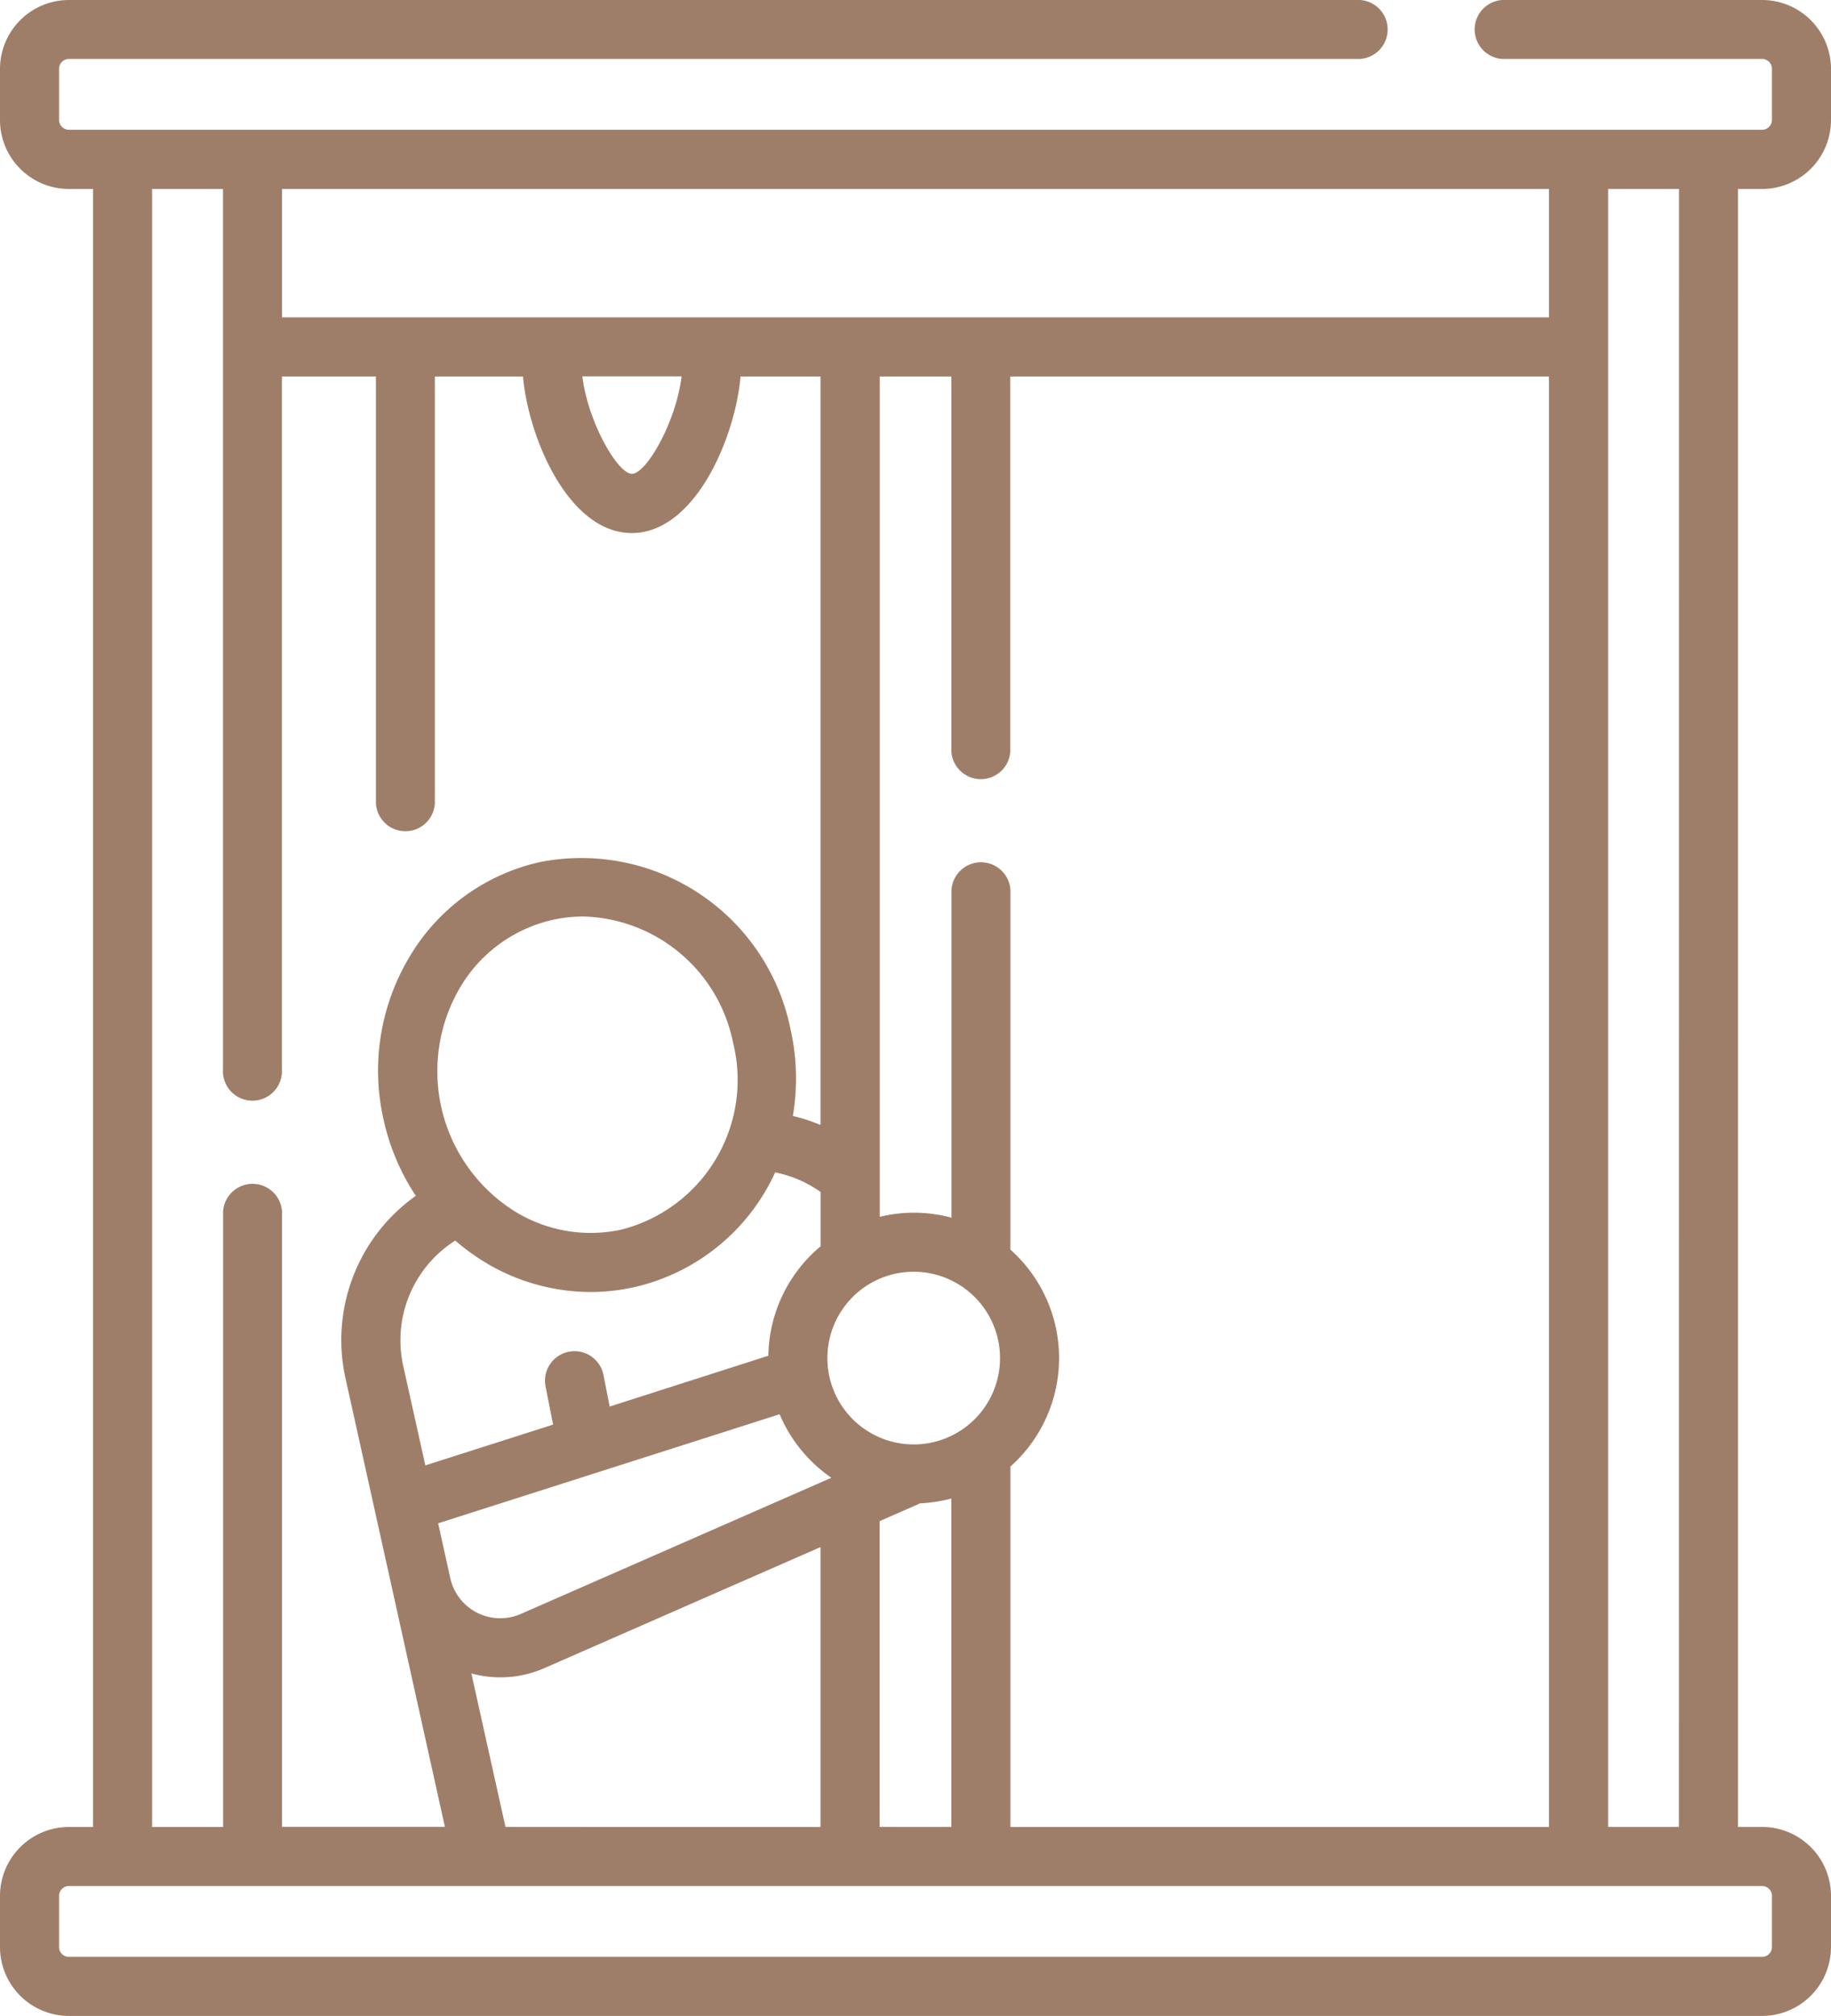
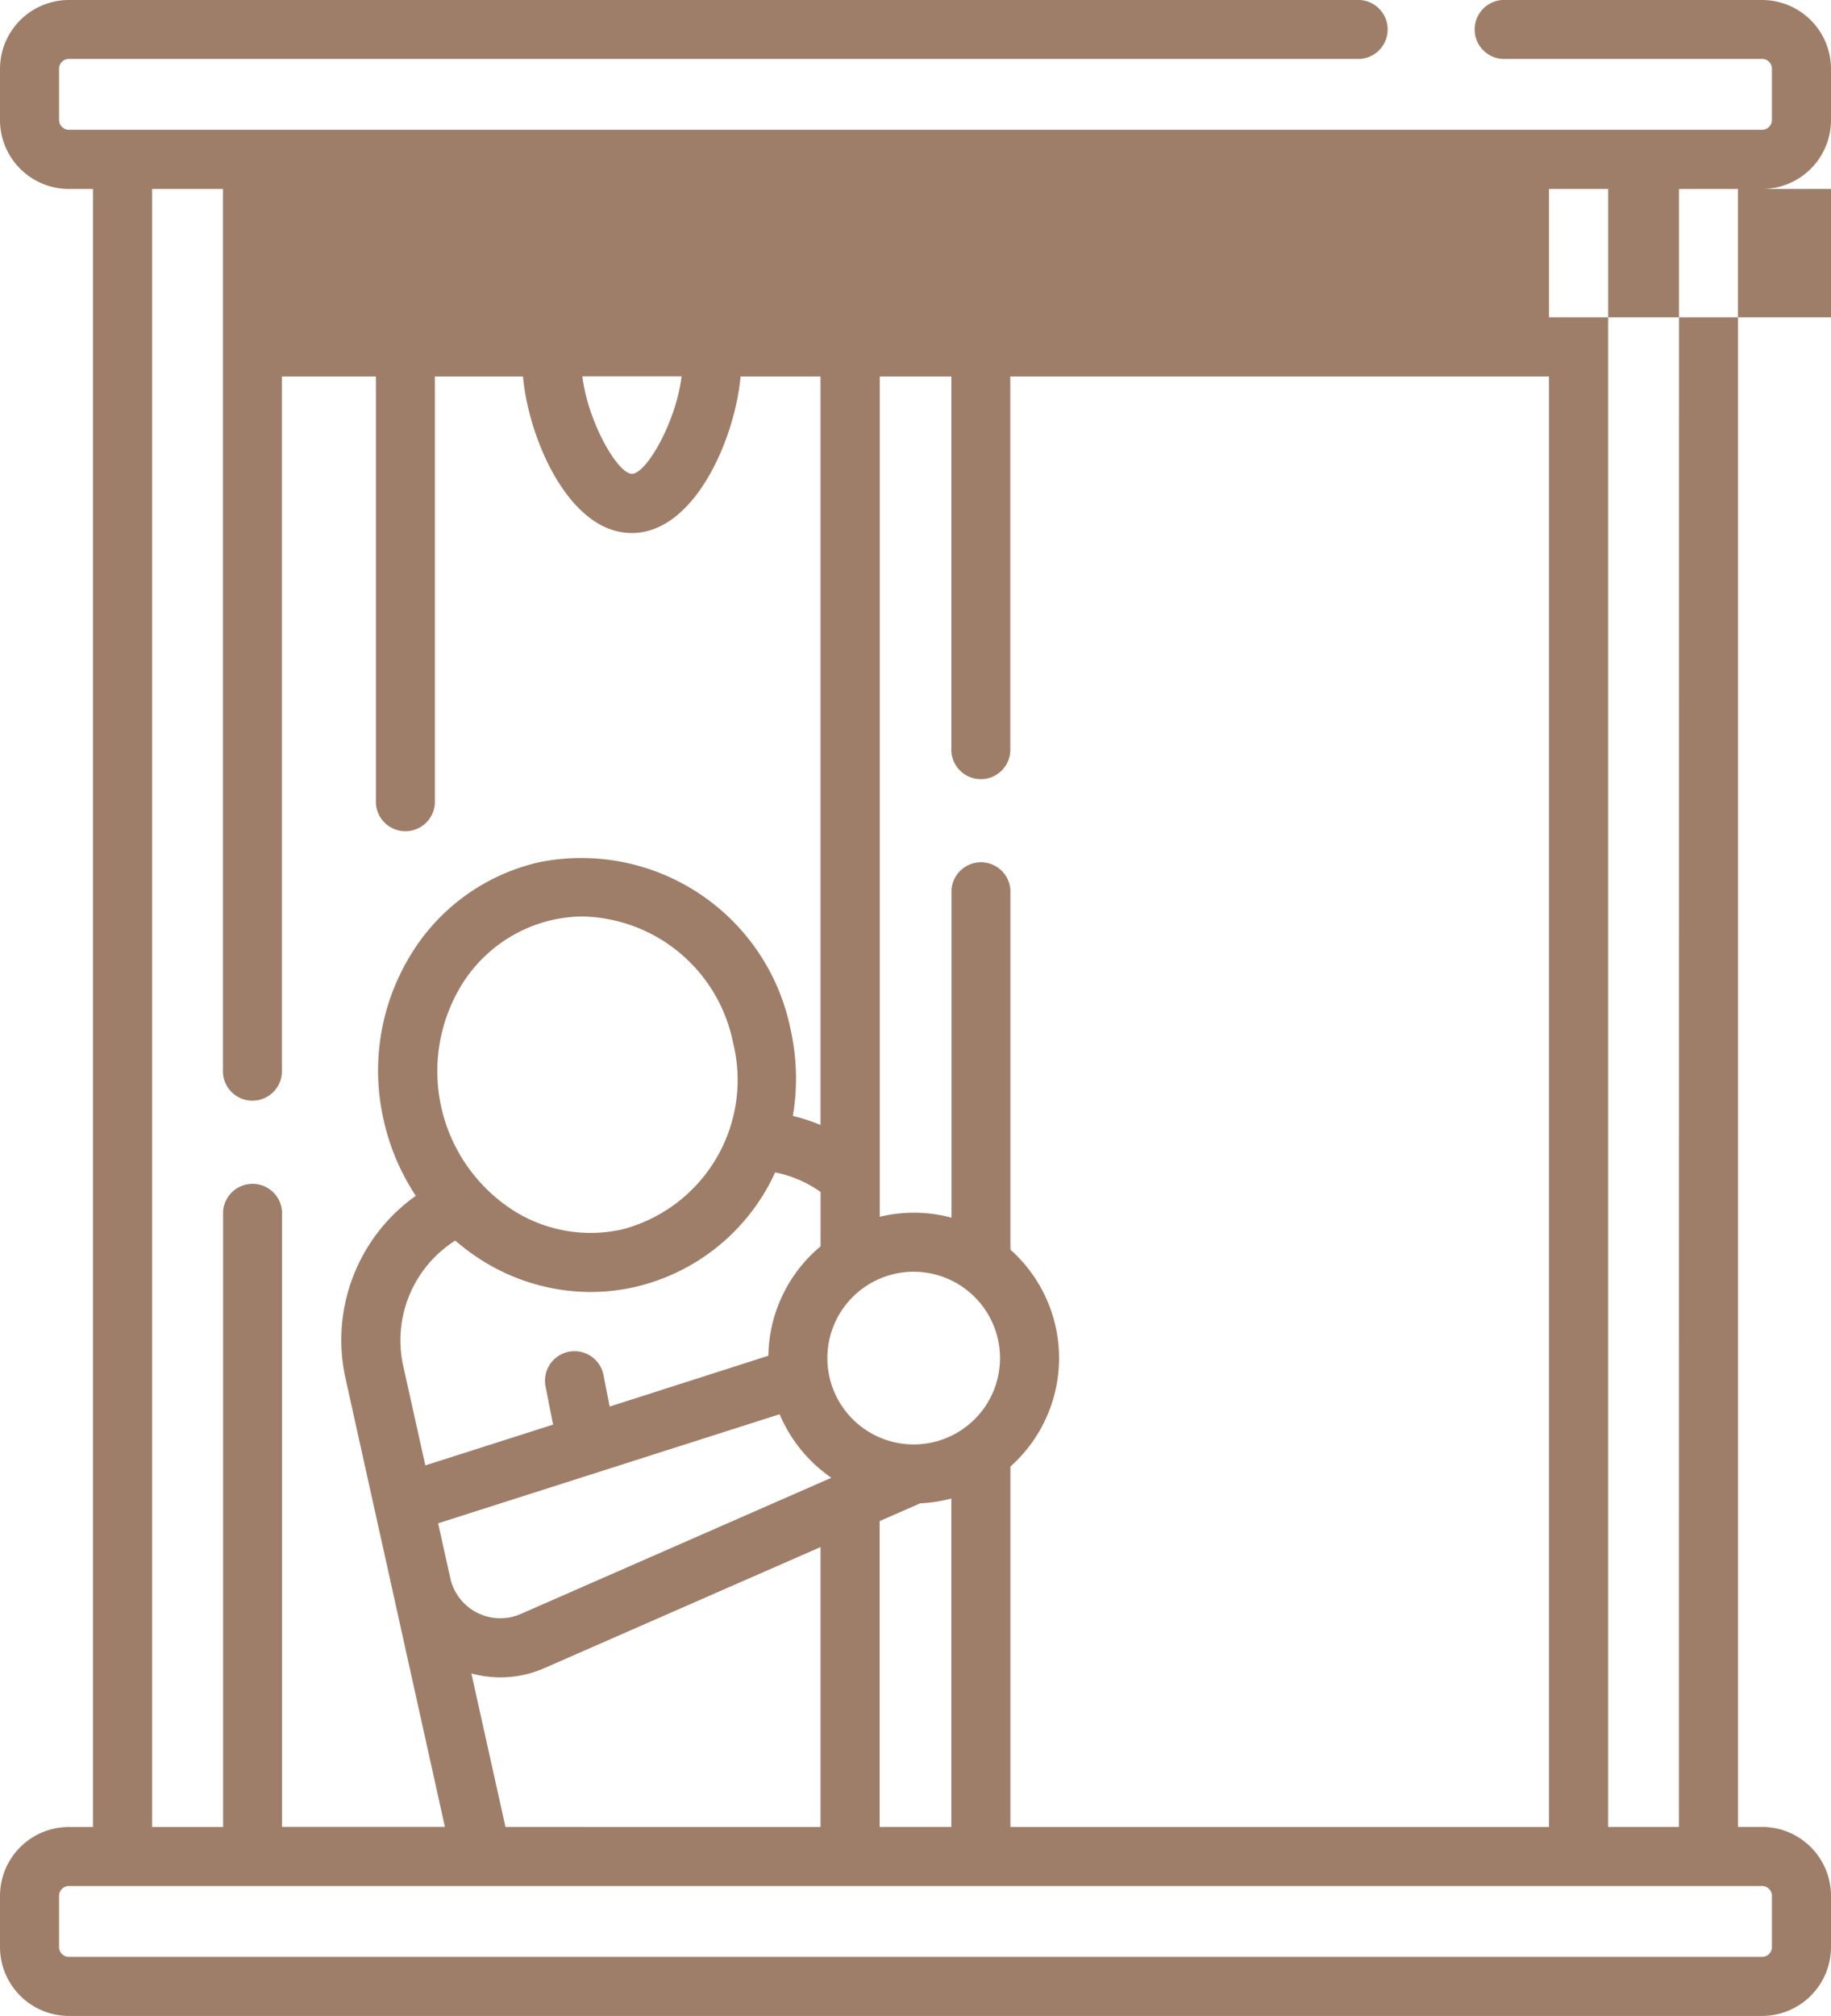
<svg xmlns="http://www.w3.org/2000/svg" width="59.05" height="65.001" viewBox="0 0 59.05 65.001">
  <defs>
    <style>.a{fill:#9f7e69;}</style>
  </defs>
  <g transform="translate(-23.438)">
    <g transform="translate(23.438)">
-       <path class="a" d="M80.266,6.093a2.224,2.224,0,0,0,2.222-2.222V2.222A2.224,2.224,0,0,0,80.266,0h-8.38a.952.952,0,0,0,0,1.9h8.38a.318.318,0,0,1,.317.317v1.65a.318.318,0,0,1-.317.317H25.66a.318.318,0,0,1-.317-.317V2.222A.318.318,0,0,1,25.66,1.9H67.3a.952.952,0,0,0,0-1.9H25.66a2.224,2.224,0,0,0-2.222,2.222v1.65A2.224,2.224,0,0,0,25.66,6.093h.779V58.908H25.66a2.224,2.224,0,0,0-2.222,2.222v1.65A2.224,2.224,0,0,0,25.66,65H80.266a2.224,2.224,0,0,0,2.222-2.222v-1.65a2.224,2.224,0,0,0-2.222-2.222h-.779V6.093ZM56.024,58.908V47.286a4.68,4.68,0,0,0,0-6.993v-11.6a.952.952,0,0,0-1.9,0V39.262a4.671,4.671,0,0,0-2.313-.029V12.139H54.12v11.97a.952.952,0,1,0,1.9,0V12.139H73.393V58.908ZM36.446,44.058A3.809,3.809,0,0,1,38.12,40a7.046,7.046,0,0,0,.667.512,6.6,6.6,0,0,0,3.694,1.146,6.513,6.513,0,0,0,1.412-.156,6.611,6.611,0,0,0,4.544-3.7,3.81,3.81,0,0,1,1.465.631v1.753a4.68,4.68,0,0,0-1.684,3.527L43.1,45.352l-.2-1.018a.952.952,0,1,0-1.868.369l.243,1.231-4.12,1.315Zm7.035-4.413a4.651,4.651,0,0,1-3.631-.711,5.337,5.337,0,0,1-1.574-7.095,4.652,4.652,0,0,1,2.989-2.18,4.553,4.553,0,0,1,.987-.108,5.06,5.06,0,0,1,4.825,4.058A4.979,4.979,0,0,1,43.481,39.646ZM55.689,43.79A2.784,2.784,0,1,1,52.9,41.005,2.787,2.787,0,0,1,55.689,43.79ZM37.96,50.884l-.392-1.768L48.581,45.6a4.716,4.716,0,0,0,1.668,2.048L40.234,52.039a1.651,1.651,0,0,1-2.274-1.154Zm1.78,8.023-1.1-4.95A3.523,3.523,0,0,0,41,53.783l8.9-3.9v9.026Zm12.066-9.861,1.261-.553.043-.021a4.675,4.675,0,0,0,1.009-.155v10.59H51.806ZM73.393,10.234H32.533V6.093h40.86v4.141Zm-27.974,1.9c-.173,1.46-1.134,3.143-1.6,3.143s-1.424-1.683-1.6-3.143ZM28.343,6.093h2.286V34.476a.952.952,0,1,0,1.9,0V12.139h3.033V25.911a.952.952,0,0,0,1.9,0V12.139h2.843c.174,1.985,1.474,5.048,3.508,5.048s3.334-3.063,3.508-5.048H49.9V36.273a5.7,5.7,0,0,0-.892-.291,7.245,7.245,0,0,0-.073-2.786,6.884,6.884,0,0,0-8.083-5.4,6.538,6.538,0,0,0-4.208,3.057,7.135,7.135,0,0,0-.835,5.251,7.28,7.28,0,0,0,1.039,2.453,5.7,5.7,0,0,0-2.262,5.909l3.2,14.437H32.533V39.061a.952.952,0,0,0-1.9,0V58.908H28.343Zm52.24,55.036v1.65a.318.318,0,0,1-.317.317H25.66a.318.318,0,0,1-.317-.317v-1.65a.318.318,0,0,1,.317-.317H80.266A.318.318,0,0,1,80.584,61.129Zm-3-2.222H75.3V6.093h2.286Z" transform="translate(-23.438)" />
+       <path class="a" d="M80.266,6.093a2.224,2.224,0,0,0,2.222-2.222V2.222A2.224,2.224,0,0,0,80.266,0h-8.38a.952.952,0,0,0,0,1.9h8.38a.318.318,0,0,1,.317.317v1.65a.318.318,0,0,1-.317.317H25.66a.318.318,0,0,1-.317-.317V2.222A.318.318,0,0,1,25.66,1.9H67.3a.952.952,0,0,0,0-1.9H25.66a2.224,2.224,0,0,0-2.222,2.222v1.65A2.224,2.224,0,0,0,25.66,6.093h.779V58.908H25.66a2.224,2.224,0,0,0-2.222,2.222v1.65A2.224,2.224,0,0,0,25.66,65H80.266a2.224,2.224,0,0,0,2.222-2.222v-1.65a2.224,2.224,0,0,0-2.222-2.222h-.779V6.093ZM56.024,58.908V47.286a4.68,4.68,0,0,0,0-6.993v-11.6a.952.952,0,0,0-1.9,0V39.262a4.671,4.671,0,0,0-2.313-.029V12.139H54.12v11.97a.952.952,0,1,0,1.9,0V12.139H73.393V58.908ZM36.446,44.058A3.809,3.809,0,0,1,38.12,40a7.046,7.046,0,0,0,.667.512,6.6,6.6,0,0,0,3.694,1.146,6.513,6.513,0,0,0,1.412-.156,6.611,6.611,0,0,0,4.544-3.7,3.81,3.81,0,0,1,1.465.631v1.753a4.68,4.68,0,0,0-1.684,3.527L43.1,45.352l-.2-1.018a.952.952,0,1,0-1.868.369l.243,1.231-4.12,1.315Zm7.035-4.413a4.651,4.651,0,0,1-3.631-.711,5.337,5.337,0,0,1-1.574-7.095,4.652,4.652,0,0,1,2.989-2.18,4.553,4.553,0,0,1,.987-.108,5.06,5.06,0,0,1,4.825,4.058A4.979,4.979,0,0,1,43.481,39.646ZM55.689,43.79A2.784,2.784,0,1,1,52.9,41.005,2.787,2.787,0,0,1,55.689,43.79ZM37.96,50.884l-.392-1.768L48.581,45.6a4.716,4.716,0,0,0,1.668,2.048L40.234,52.039a1.651,1.651,0,0,1-2.274-1.154Zm1.78,8.023-1.1-4.95A3.523,3.523,0,0,0,41,53.783l8.9-3.9v9.026Zm12.066-9.861,1.261-.553.043-.021a4.675,4.675,0,0,0,1.009-.155v10.59H51.806ZM73.393,10.234V6.093h40.86v4.141Zm-27.974,1.9c-.173,1.46-1.134,3.143-1.6,3.143s-1.424-1.683-1.6-3.143ZM28.343,6.093h2.286V34.476a.952.952,0,1,0,1.9,0V12.139h3.033V25.911a.952.952,0,0,0,1.9,0V12.139h2.843c.174,1.985,1.474,5.048,3.508,5.048s3.334-3.063,3.508-5.048H49.9V36.273a5.7,5.7,0,0,0-.892-.291,7.245,7.245,0,0,0-.073-2.786,6.884,6.884,0,0,0-8.083-5.4,6.538,6.538,0,0,0-4.208,3.057,7.135,7.135,0,0,0-.835,5.251,7.28,7.28,0,0,0,1.039,2.453,5.7,5.7,0,0,0-2.262,5.909l3.2,14.437H32.533V39.061a.952.952,0,0,0-1.9,0V58.908H28.343Zm52.24,55.036v1.65a.318.318,0,0,1-.317.317H25.66a.318.318,0,0,1-.317-.317v-1.65a.318.318,0,0,1,.317-.317H80.266A.318.318,0,0,1,80.584,61.129Zm-3-2.222H75.3V6.093h2.286Z" transform="translate(-23.438)" />
    </g>
  </g>
</svg>